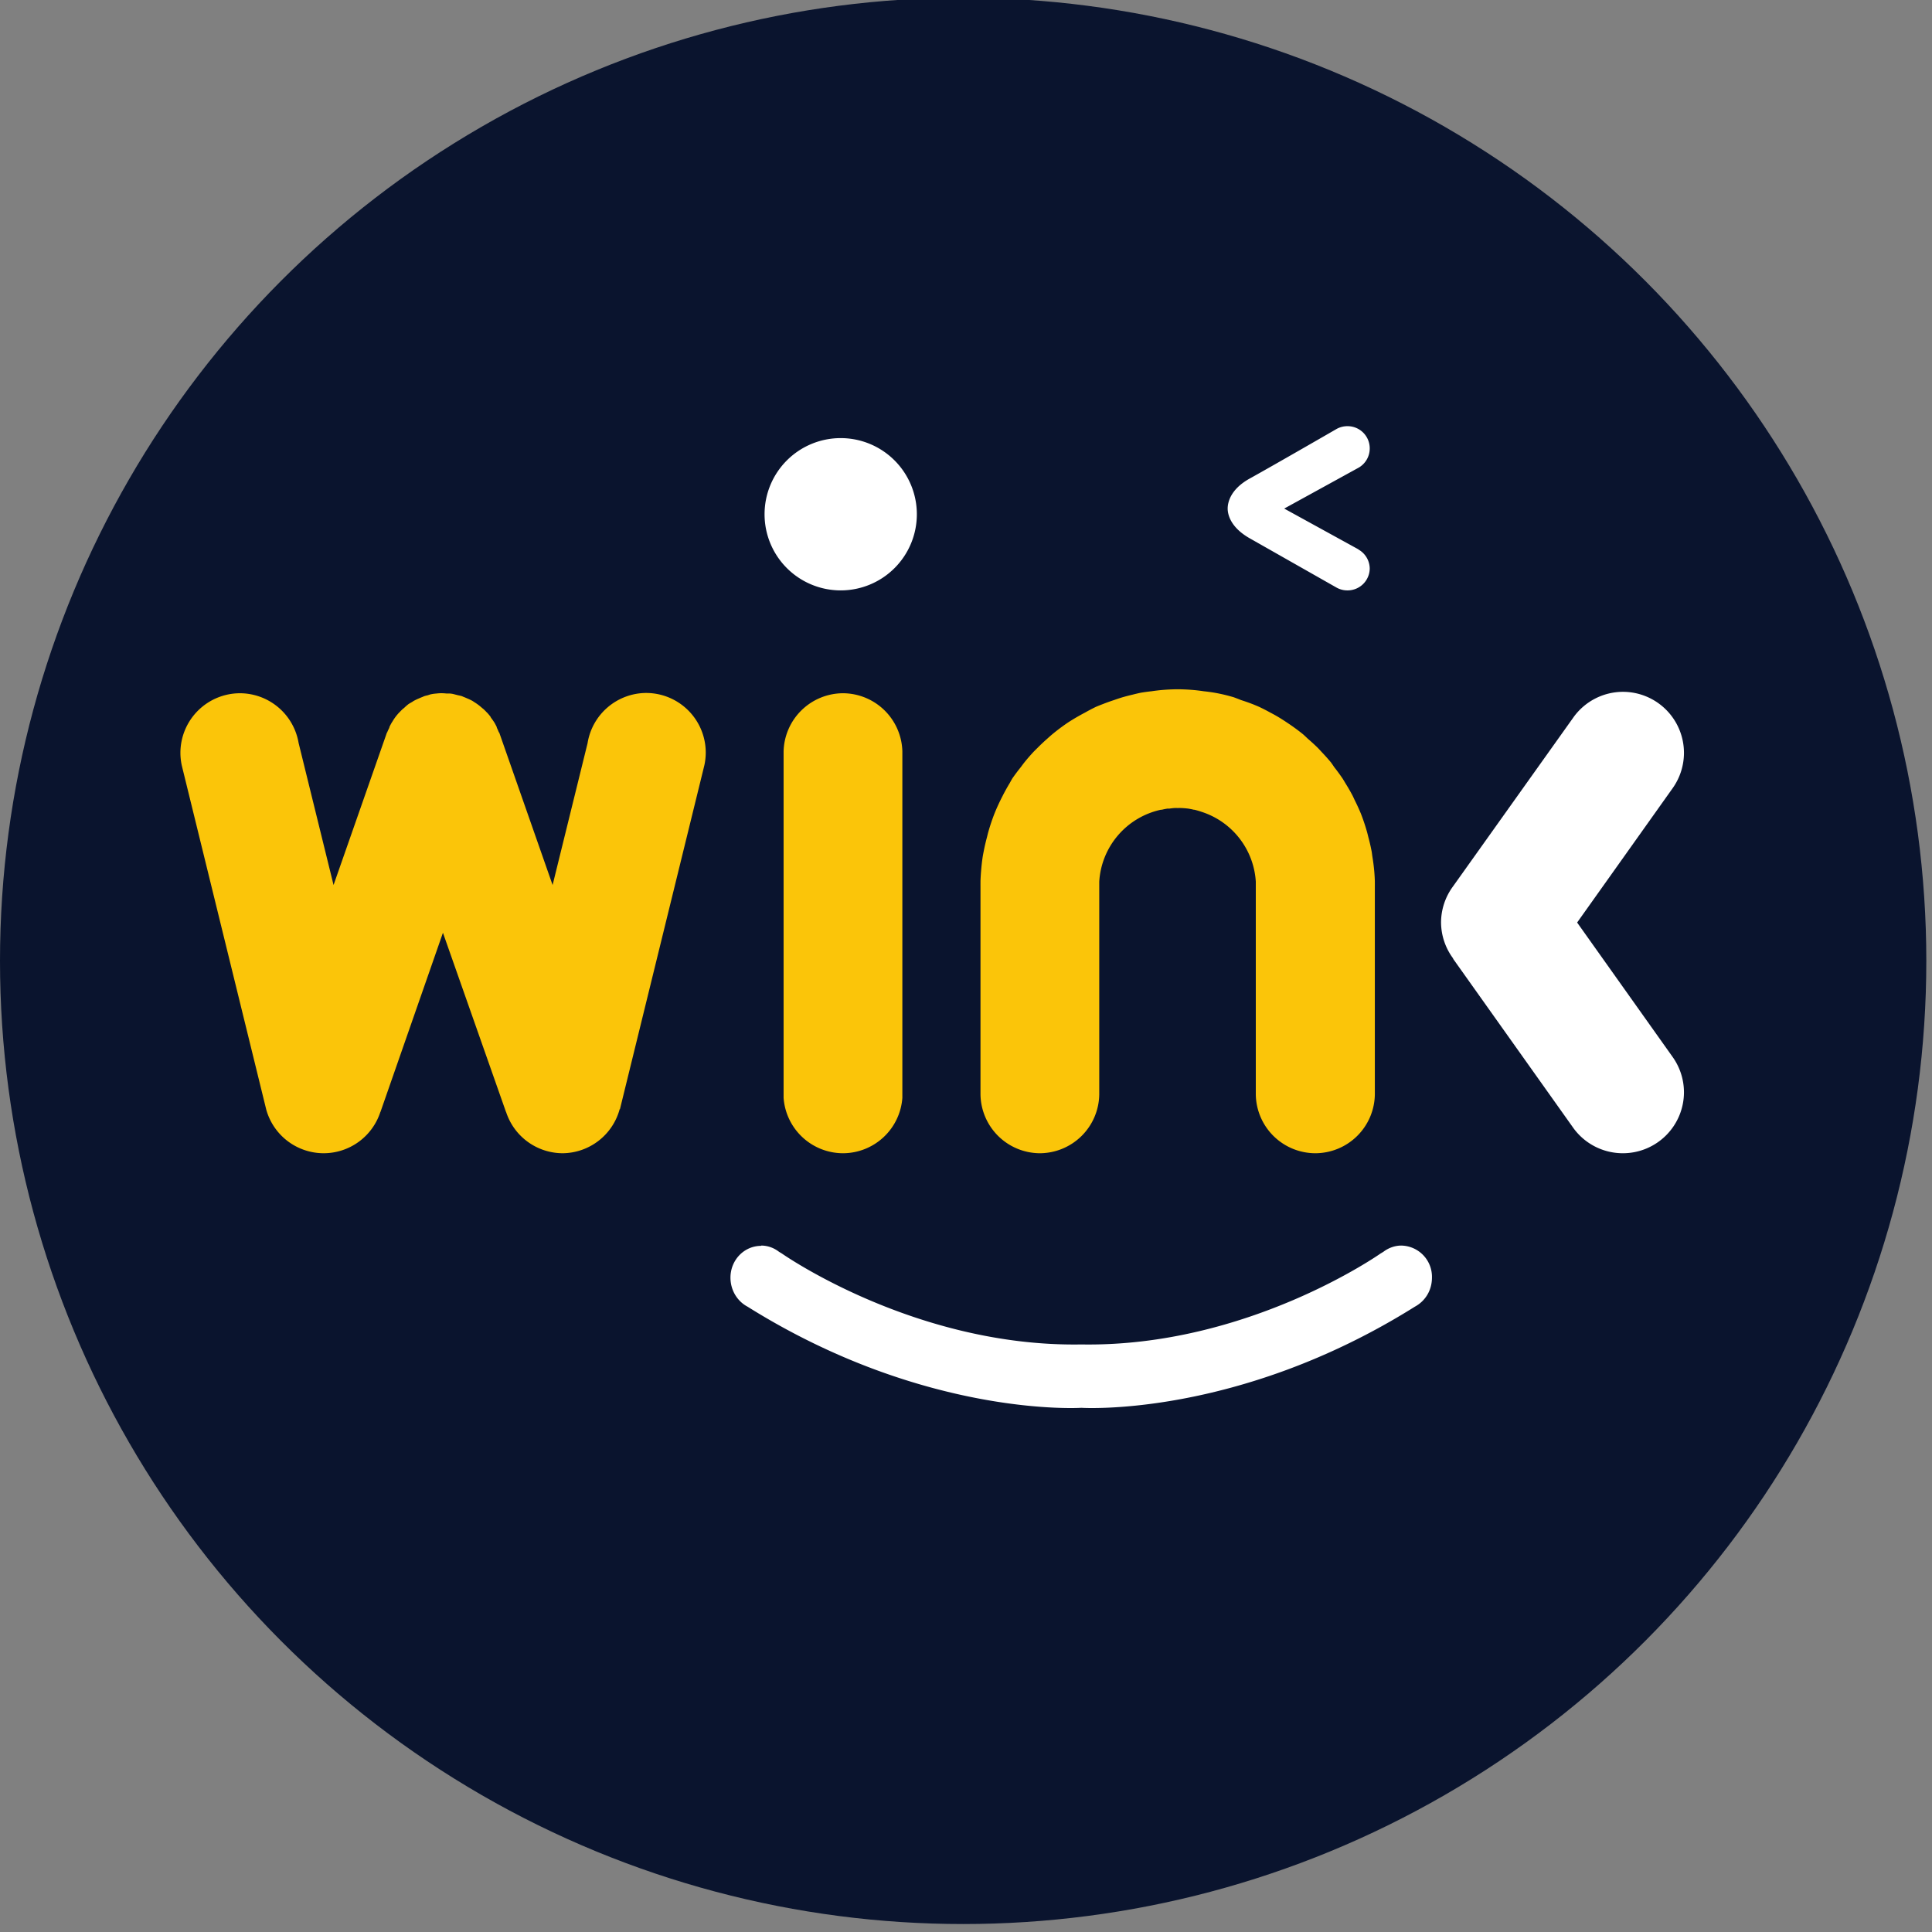
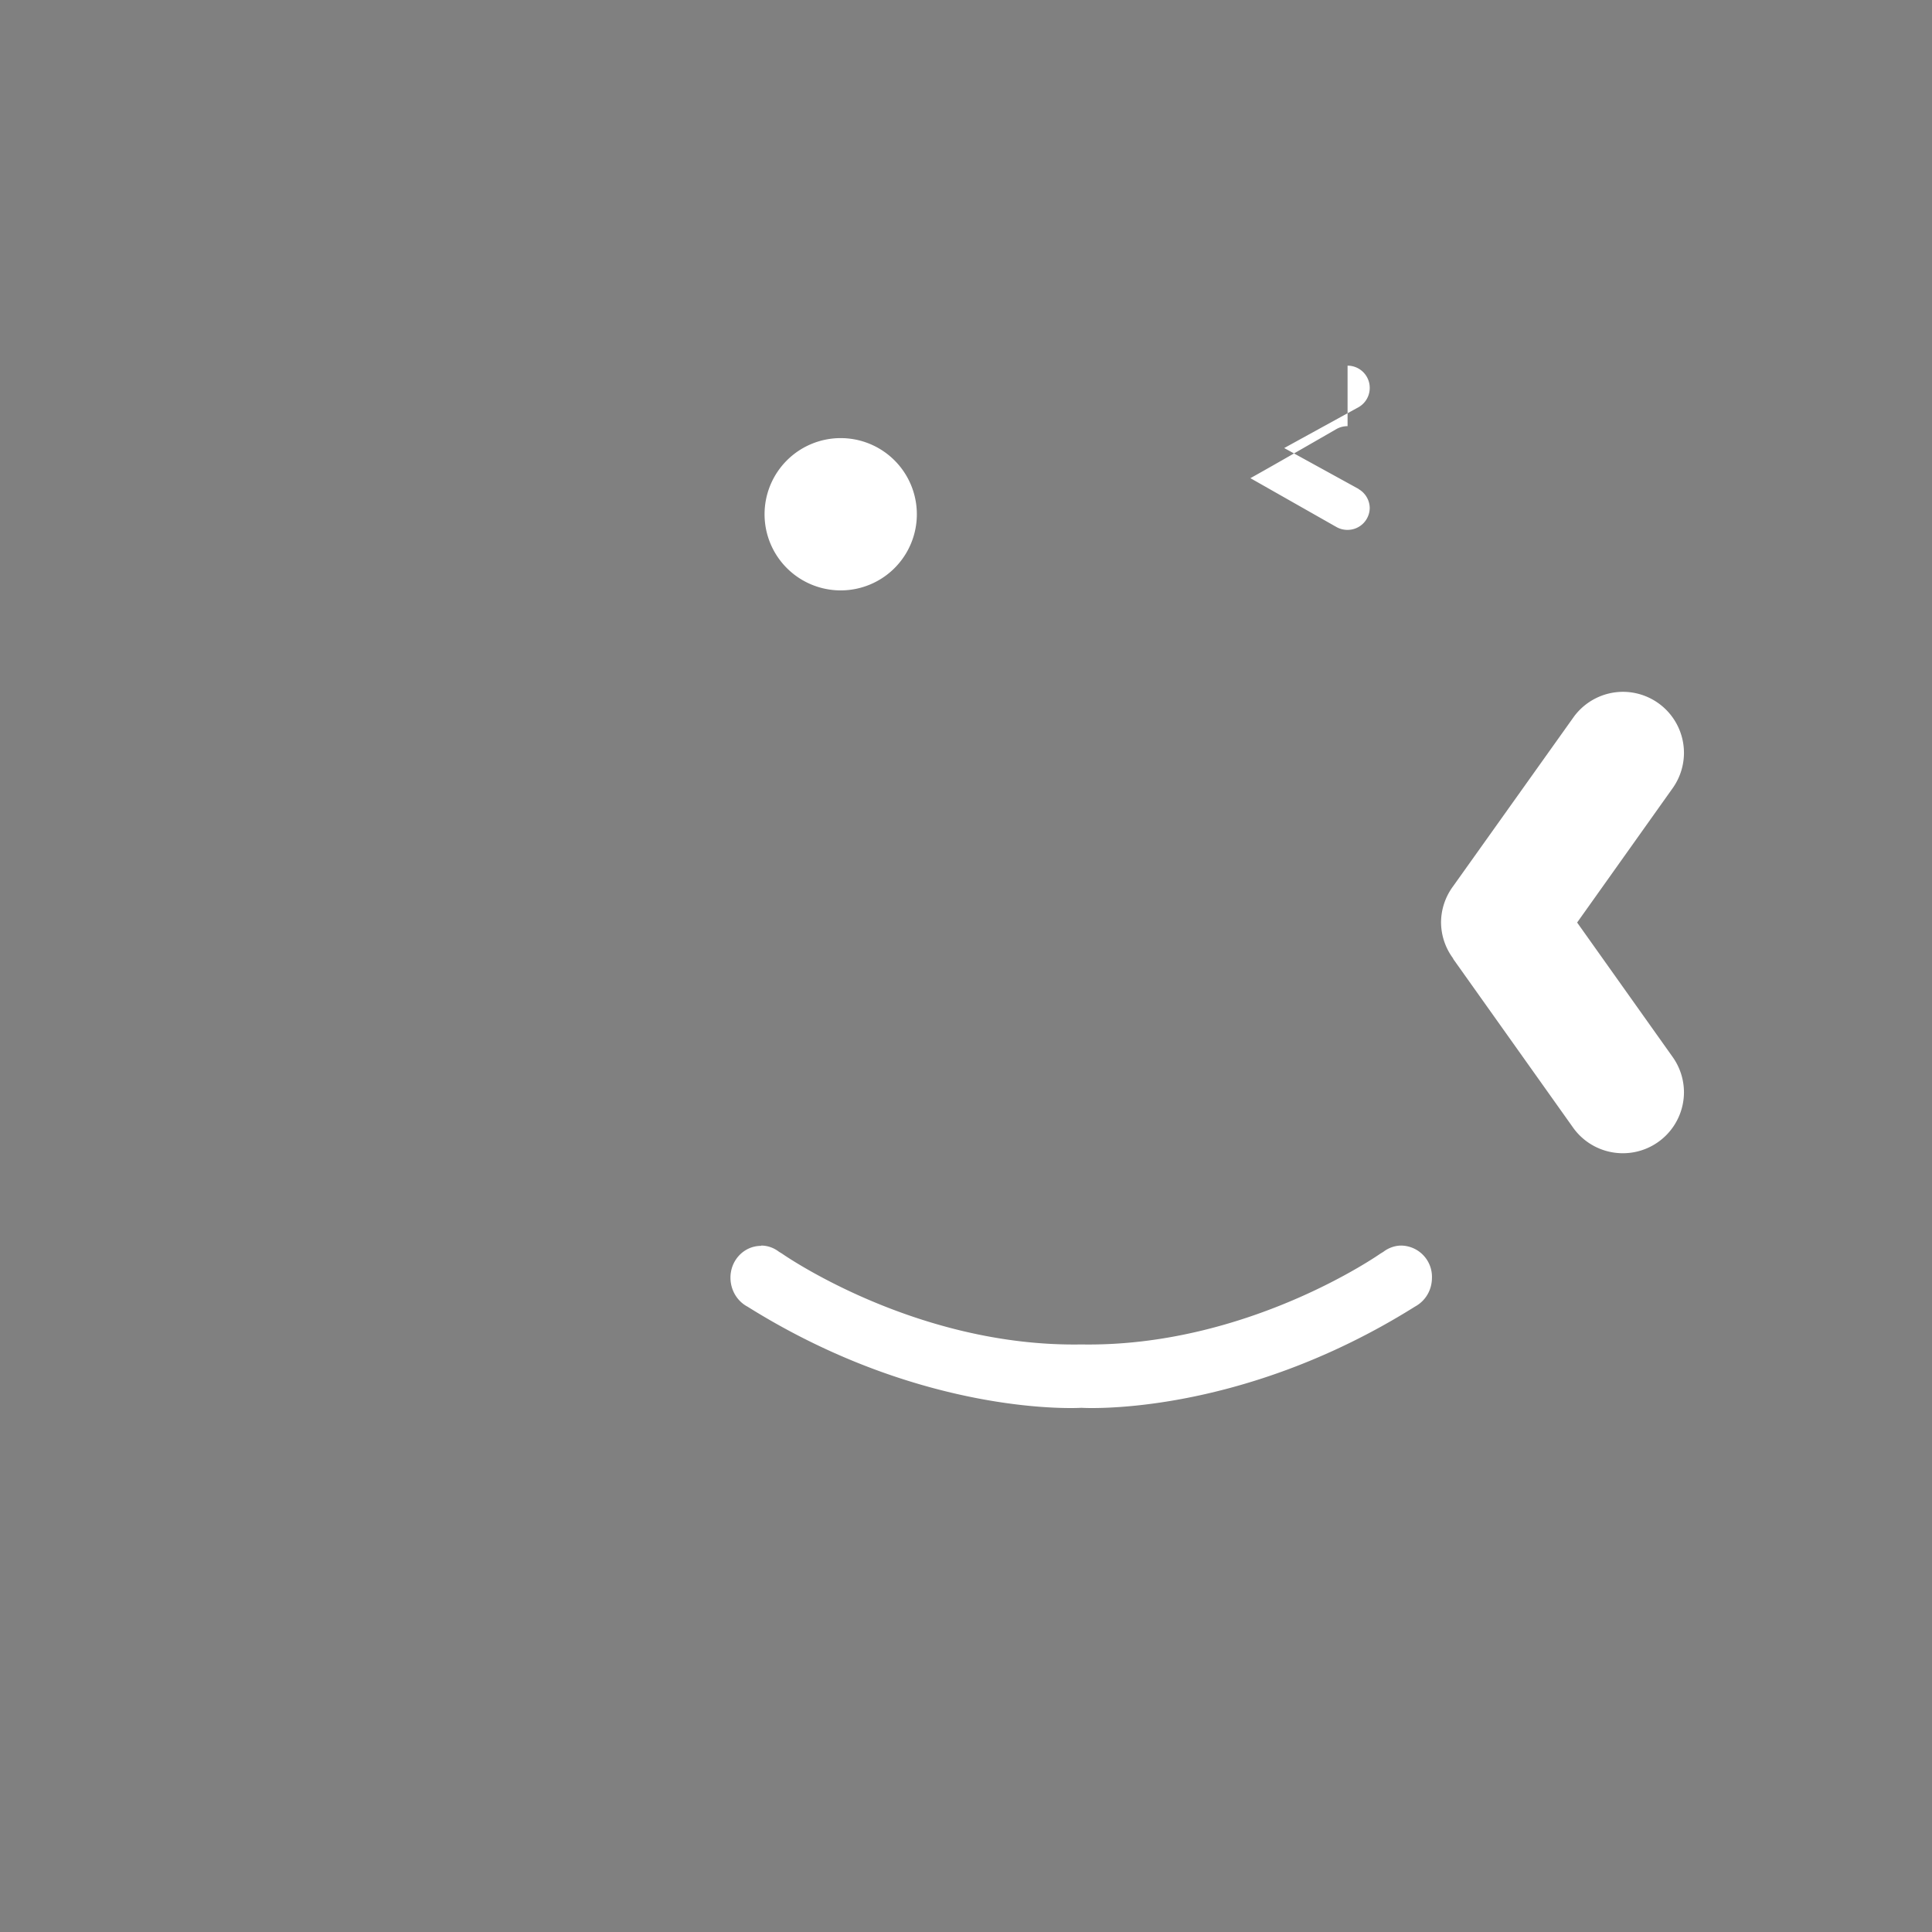
<svg xmlns="http://www.w3.org/2000/svg" viewBox="0 0 68 68" height="256" width="256">
  <rect x="0" y="0" width="68" height="68" fill="#808080" stroke="none" />
  <g transform="translate(7.3 -137.28)">
-     <circle r="33.9" cy="171.1" cx="26.6" fill="#0a142e" fill-rule="evenodd" stroke-width=".9" />
-     <path d="M40.13 152.28a.78.78 0 0 0-.39.1s-2.13 1.23-3.03 1.73c-.74.4-.8.9-.8 1.07 0 .16.06.65.8 1.06l3.03 1.72a.78.78 0 0 0 .4.1.78.78 0 0 0 .77-.77.78.78 0 0 0-.4-.67h.01l-2.62-1.44 2.62-1.44a.78.78 0 0 0 .39-.68.78.78 0 0 0-.78-.78zm-17.84.42a2.68 2.68 0 0 0-2.68 2.68 2.68 2.68 0 0 0 2.68 2.68 2.68 2.68 0 0 0 2.68-2.68 2.68 2.68 0 0 0-2.68-2.68zm27.53 8.93a2.15 2.15 0 0 0-1.72.87l-4.26 5.98a2.15 2.15 0 0 0-.42 1.27 2.15 2.15 0 0 0 .43 1.27h-.01l4.25 5.98a2.15 2.15 0 0 0 1.73.87 2.15 2.15 0 0 0 2.15-2.15 2.15 2.15 0 0 0-.4-1.24l-3.36-4.73 3.37-4.74a2.15 2.15 0 0 0 .39-1.23 2.15 2.15 0 0 0-2.15-2.15zm-30.33 19.5c-.6 0-1.08.5-1.08 1.12 0 .44.24.83.6 1.02 6.26 3.92 11.75 3.56 11.75 3.56s5.49.36 11.74-3.56c.37-.2.6-.58.6-1.02a1.1 1.1 0 0 0-1.08-1.13c-.22 0-.45.08-.63.22l-.1.06s-4.68 3.3-10.53 3.2c-5.85.1-10.54-3.2-10.54-3.2l-.1-.06c-.18-.14-.4-.22-.63-.22z" fill="#fff" stroke-width="1.1" />
-     <path d="M34.15 161.54a6.95 6.95 0 0 0-.6.03 6.95 6.95 0 0 0-.32.04 6.95 6.95 0 0 0-.37.05 6.95 6.95 0 0 0-.3.07 6.95 6.95 0 0 0-.38.1 6.95 6.95 0 0 0-.27.09 6.95 6.95 0 0 0-.39.14 6.95 6.95 0 0 0-.25.1 6.95 6.95 0 0 0-.38.2 6.95 6.95 0 0 0-.22.12 6.95 6.95 0 0 0-.38.23 6.95 6.95 0 0 0-.2.14 6.95 6.95 0 0 0-.36.28 6.95 6.95 0 0 0-.17.15 6.95 6.95 0 0 0-.35.33 6.95 6.95 0 0 0-.14.14 6.95 6.95 0 0 0-.32.37 6.95 6.95 0 0 0-.12.16 6.95 6.95 0 0 0-.3.4 6.95 6.95 0 0 0-.09.16 6.95 6.95 0 0 0-.25.45 6.95 6.95 0 0 0-.08.16 6.95 6.95 0 0 0-.21.47 6.95 6.95 0 0 0-.06.16 6.95 6.95 0 0 0-.16.5 6.95 6.95 0 0 0-.04.16 6.95 6.95 0 0 0-.12.52 6.95 6.95 0 0 0-.03.16 6.95 6.95 0 0 0-.06.53 6.95 6.95 0 0 0-.02.34v.05a6.95 6.95 0 0 0 0 .14 6.95 6.95 0 0 0 0 .06v7.26a2.1 2.1 0 0 0 2.1 2.07 2.1 2.1 0 0 0 2.08-2.07V168.31a2.76 2.76 0 0 1 2.17-2.53 2.76 2.76 0 0 1 .03 0 2.76 2.76 0 0 1 .2-.04 2.76 2.76 0 0 1 .07 0 2.76 2.76 0 0 1 .17-.02 2.76 2.76 0 0 1 .12 0 2.76 2.76 0 0 1 .13 0 2.76 2.76 0 0 1 .15.01 2.76 2.76 0 0 1 .09.01 2.76 2.76 0 0 1 .2.04 2.76 2.76 0 0 1 .02 0 2.76 2.76 0 0 1 .24.07 2.76 2.76 0 0 1 1.92 2.46V175.8a2.1 2.1 0 0 0 2.1 2.07 2.1 2.1 0 0 0 2.09-2.07v-7.26a6.95 6.95 0 0 0 0-.06 6.95 6.95 0 0 0 0-.14v-.05a6.95 6.95 0 0 0-.02-.34 6.95 6.95 0 0 0-.07-.54 6.95 6.95 0 0 0-.02-.15 6.95 6.95 0 0 0-.12-.52 6.95 6.95 0 0 0-.04-.16 6.95 6.95 0 0 0-.16-.5 6.95 6.95 0 0 0-.06-.16 6.95 6.95 0 0 0-.22-.48 6.95 6.95 0 0 0-.07-.15 6.95 6.95 0 0 0-.26-.45 6.95 6.95 0 0 0-.09-.15 6.95 6.95 0 0 0-.3-.41 6.95 6.95 0 0 0-.11-.16 6.95 6.95 0 0 0-.33-.37 6.95 6.95 0 0 0-.13-.14 6.95 6.95 0 0 0-.36-.33 6.95 6.95 0 0 0-.16-.15 6.95 6.95 0 0 0-.37-.28 6.95 6.95 0 0 0-.19-.13 6.95 6.95 0 0 0-.38-.24 6.95 6.95 0 0 0-.22-.12 6.95 6.95 0 0 0-.39-.2 6.95 6.95 0 0 0-.24-.1 6.95 6.95 0 0 0-.4-.14 6.95 6.95 0 0 0-.26-.1 6.95 6.95 0 0 0-.38-.1 6.95 6.95 0 0 0-.3-.06 6.95 6.95 0 0 0-.37-.05 6.95 6.95 0 0 0-.32-.04 6.95 6.95 0 0 0-.6-.03zm-33 .14a2.1 2.1 0 0 0-2.1 2.09 2.1 2.1 0 0 0 .05.46l2.97 12.1a2.1 2.1 0 0 0 2.02 1.54 2.1 2.1 0 0 0 2-1.46v.01l2.2-6.31 2.22 6.31v-.01a2.1 2.1 0 0 0 2 1.46 2.1 2.1 0 0 0 2-1.55h.01l2.97-12.1a2.1 2.1 0 0 0 .05-.45 2.1 2.1 0 0 0-2.1-2.1 2.1 2.1 0 0 0-2.06 1.77l-1.23 4.99-1.88-5.37a2.1 2.1 0 0 0-.01 0 2.1 2.1 0 0 0-.07-.16 2.1 2.1 0 0 0-.01-.04 2.1 2.1 0 0 0-.08-.15 2.1 2.1 0 0 0-.02-.03 2.1 2.1 0 0 0-.1-.14 2.1 2.1 0 0 0-.02-.04 2.1 2.1 0 0 0-.1-.12 2.1 2.1 0 0 0-.04-.04 2.1 2.1 0 0 0-.1-.1 2.1 2.1 0 0 0-.05-.04 2.1 2.1 0 0 0-.12-.1 2.1 2.1 0 0 0-.04-.03 2.1 2.1 0 0 0-.12-.08 2.1 2.1 0 0 0-.06-.04 2.1 2.1 0 0 0-.12-.06 2.1 2.1 0 0 0-.07-.03 2.1 2.1 0 0 0-.12-.05 2.1 2.1 0 0 0-.07-.03 2.1 2.1 0 0 0-.13-.03 2.1 2.1 0 0 0-.08-.02 2.1 2.1 0 0 0-.12-.03 2.1 2.1 0 0 0-.08-.01 2.1 2.1 0 0 0-.12 0 2.1 2.1 0 0 0-.12-.01 2.1 2.1 0 0 0-.13 0 2.1 2.1 0 0 0-.11.01 2.1 2.1 0 0 0-.1.01 2.1 2.1 0 0 0-.11.02 2.1 2.1 0 0 0-.09.03 2.1 2.1 0 0 0-.12.03 2.1 2.1 0 0 0-.07.03 2.1 2.1 0 0 0-.12.05 2.1 2.1 0 0 0-.07.03 2.1 2.1 0 0 0-.12.06 2.1 2.1 0 0 0-.06.04 2.1 2.1 0 0 0-.12.07 2.1 2.1 0 0 0-.05.04 2.1 2.1 0 0 0-.11.1 2.1 2.1 0 0 0-.04.03 2.1 2.1 0 0 0-.11.11 2.1 2.1 0 0 0-.04.04 2.1 2.1 0 0 0-.1.12 2.1 2.1 0 0 0-.03.04 2.1 2.1 0 0 0-.09.14 2.1 2.1 0 0 0-.02.03 2.1 2.1 0 0 0-.08.15 2.1 2.1 0 0 0-.01.04 2.1 2.1 0 0 0-.07.15 2.1 2.1 0 0 0 0 .01h-.01l-1.88 5.37-1.23-5a2.1 2.1 0 0 0-2.07-1.75zm21.22 0a2.1 2.1 0 0 0-2.09 2.05v12.19a2.1 2.1 0 0 0 2.1 1.95 2.1 2.1 0 0 0 2.08-1.95v-12.19a2.1 2.1 0 0 0-2.09-2.05z" fill="#fbc509" stroke-width=".2" />
+     <path d="M40.13 152.28a.78.78 0 0 0-.39.1s-2.13 1.23-3.03 1.73l3.03 1.72a.78.78 0 0 0 .4.1.78.78 0 0 0 .77-.77.78.78 0 0 0-.4-.67h.01l-2.62-1.44 2.62-1.44a.78.78 0 0 0 .39-.68.78.78 0 0 0-.78-.78zm-17.84.42a2.68 2.68 0 0 0-2.68 2.68 2.68 2.68 0 0 0 2.68 2.68 2.68 2.68 0 0 0 2.68-2.68 2.68 2.68 0 0 0-2.68-2.68zm27.53 8.93a2.15 2.15 0 0 0-1.72.87l-4.26 5.98a2.15 2.15 0 0 0-.42 1.27 2.15 2.15 0 0 0 .43 1.27h-.01l4.25 5.98a2.15 2.15 0 0 0 1.73.87 2.15 2.15 0 0 0 2.15-2.15 2.15 2.15 0 0 0-.4-1.24l-3.36-4.73 3.37-4.74a2.15 2.15 0 0 0 .39-1.23 2.15 2.15 0 0 0-2.15-2.15zm-30.33 19.5c-.6 0-1.08.5-1.08 1.12 0 .44.24.83.6 1.02 6.26 3.92 11.75 3.56 11.75 3.56s5.49.36 11.74-3.56c.37-.2.6-.58.6-1.02a1.1 1.1 0 0 0-1.08-1.13c-.22 0-.45.08-.63.22l-.1.06s-4.68 3.3-10.53 3.2c-5.85.1-10.54-3.2-10.54-3.2l-.1-.06c-.18-.14-.4-.22-.63-.22z" fill="#fff" stroke-width="1.1" />
  </g>
</svg>